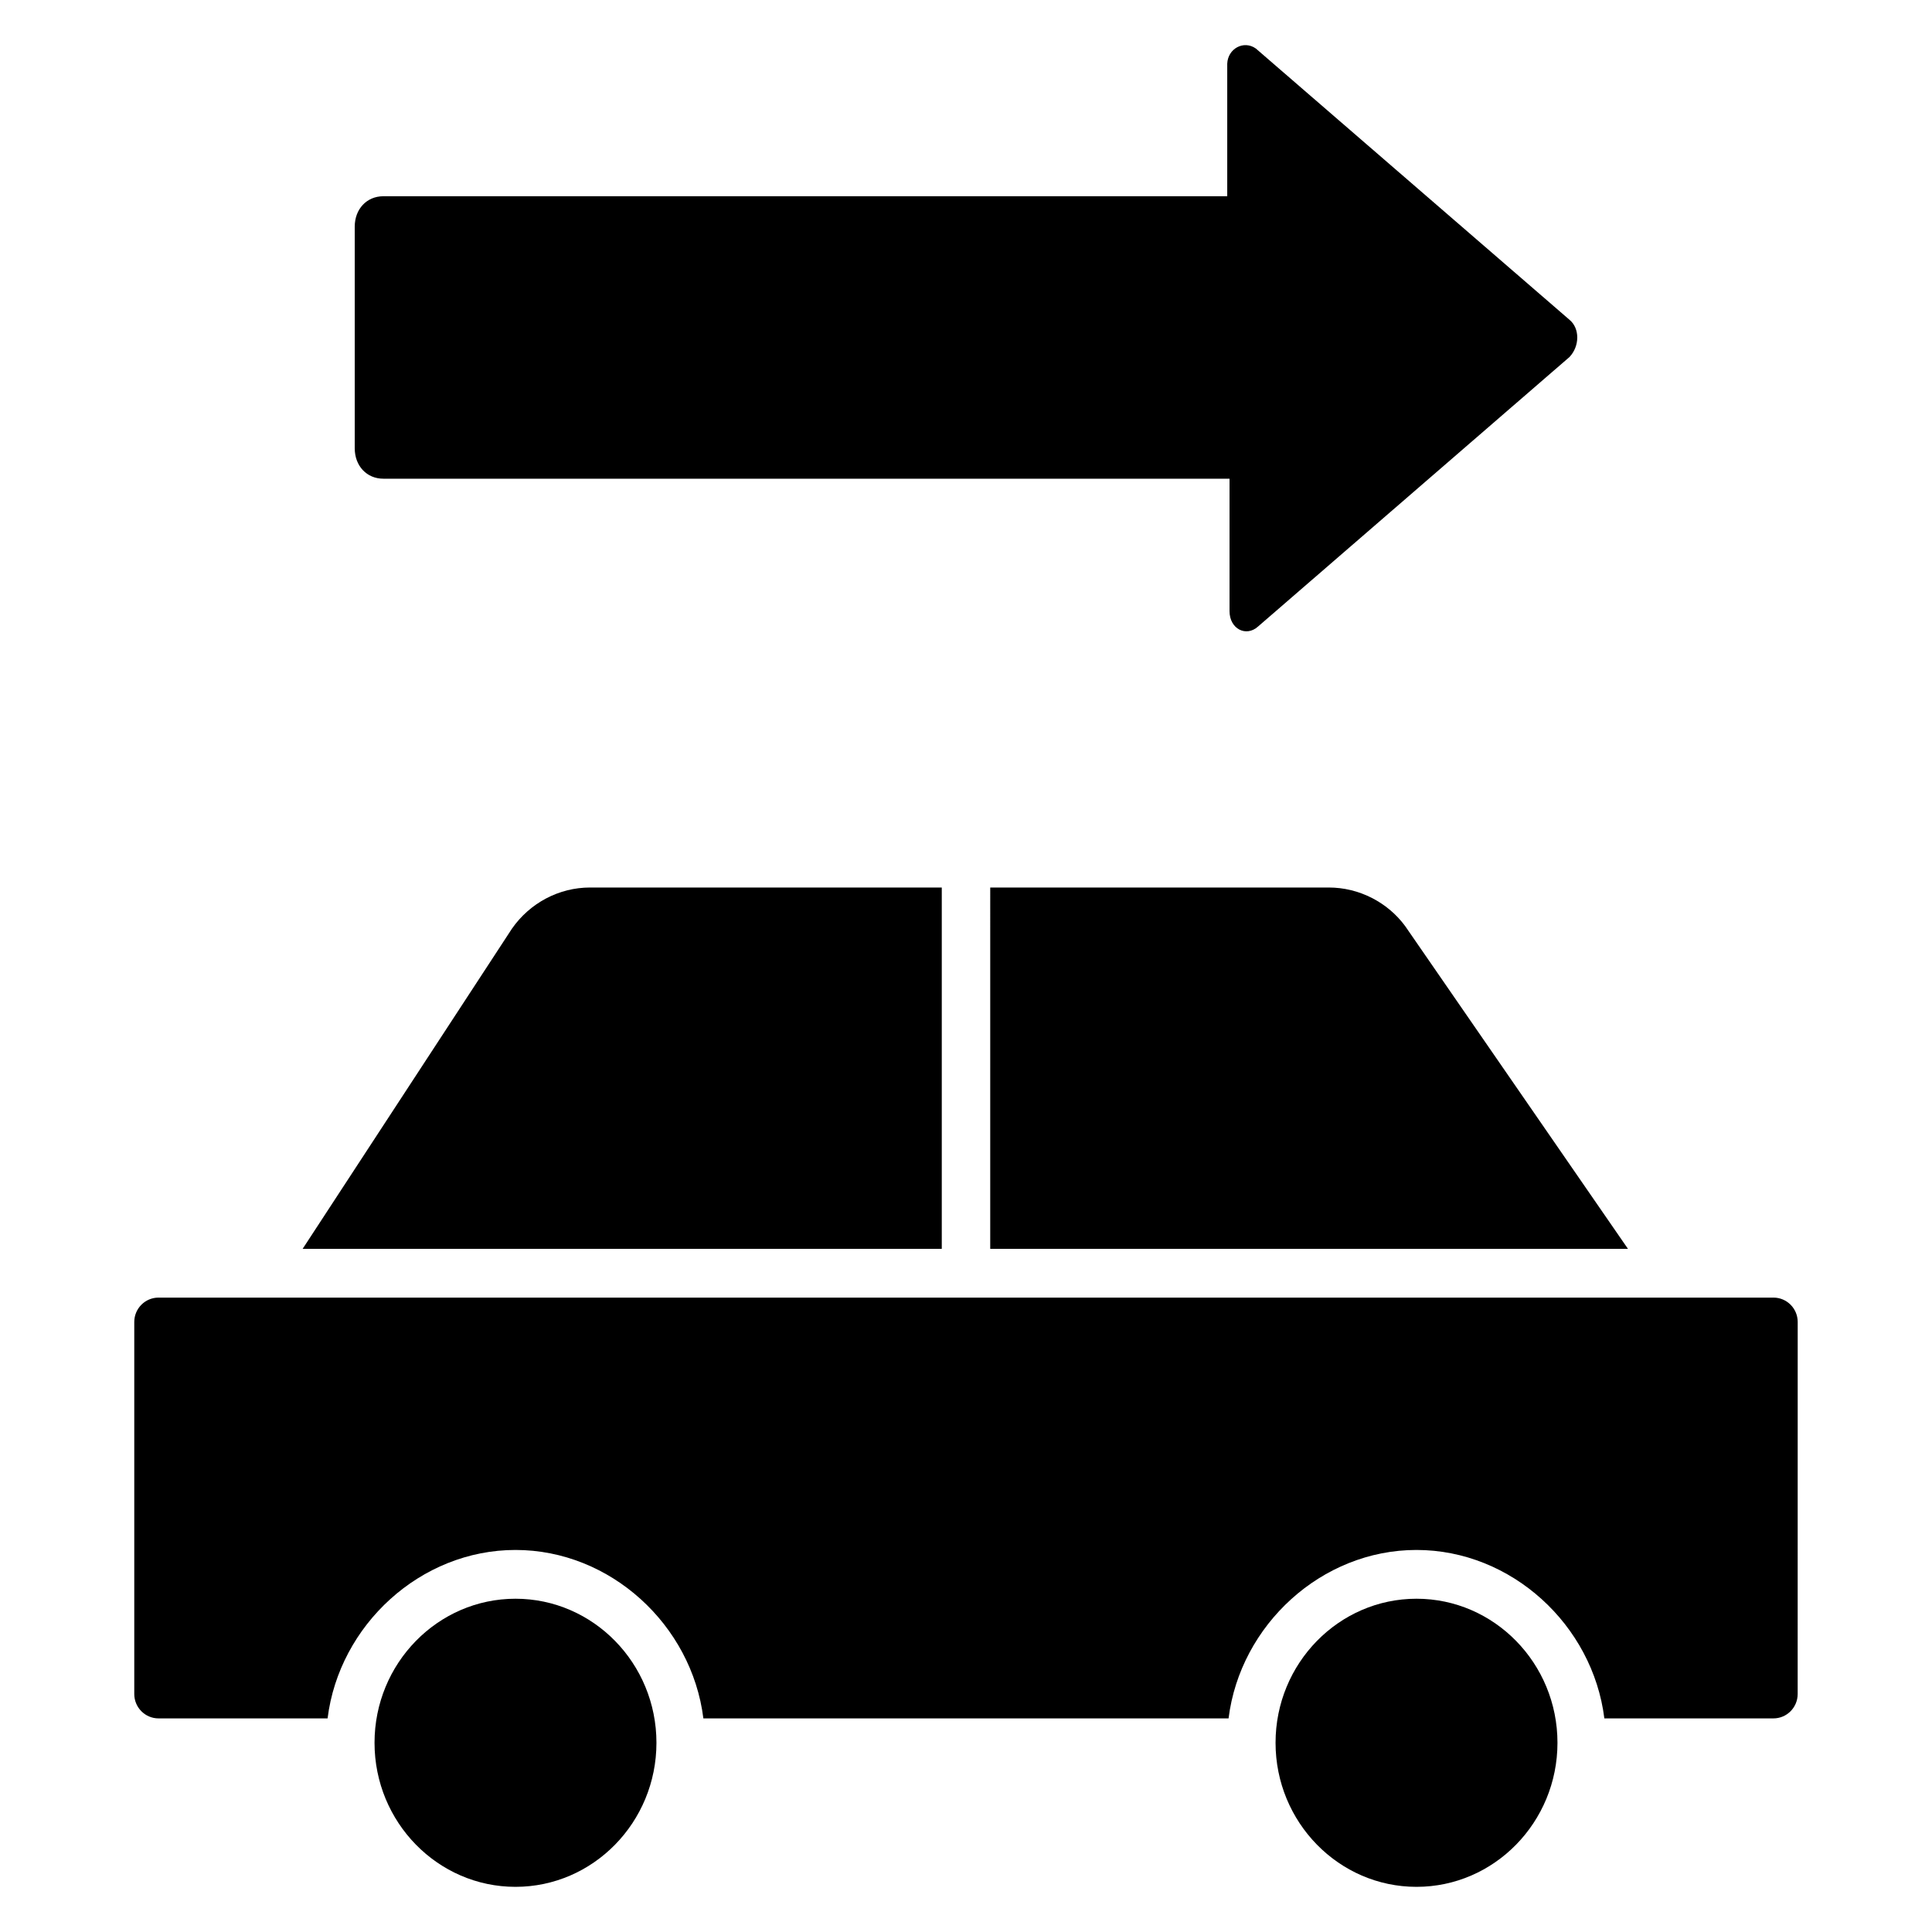
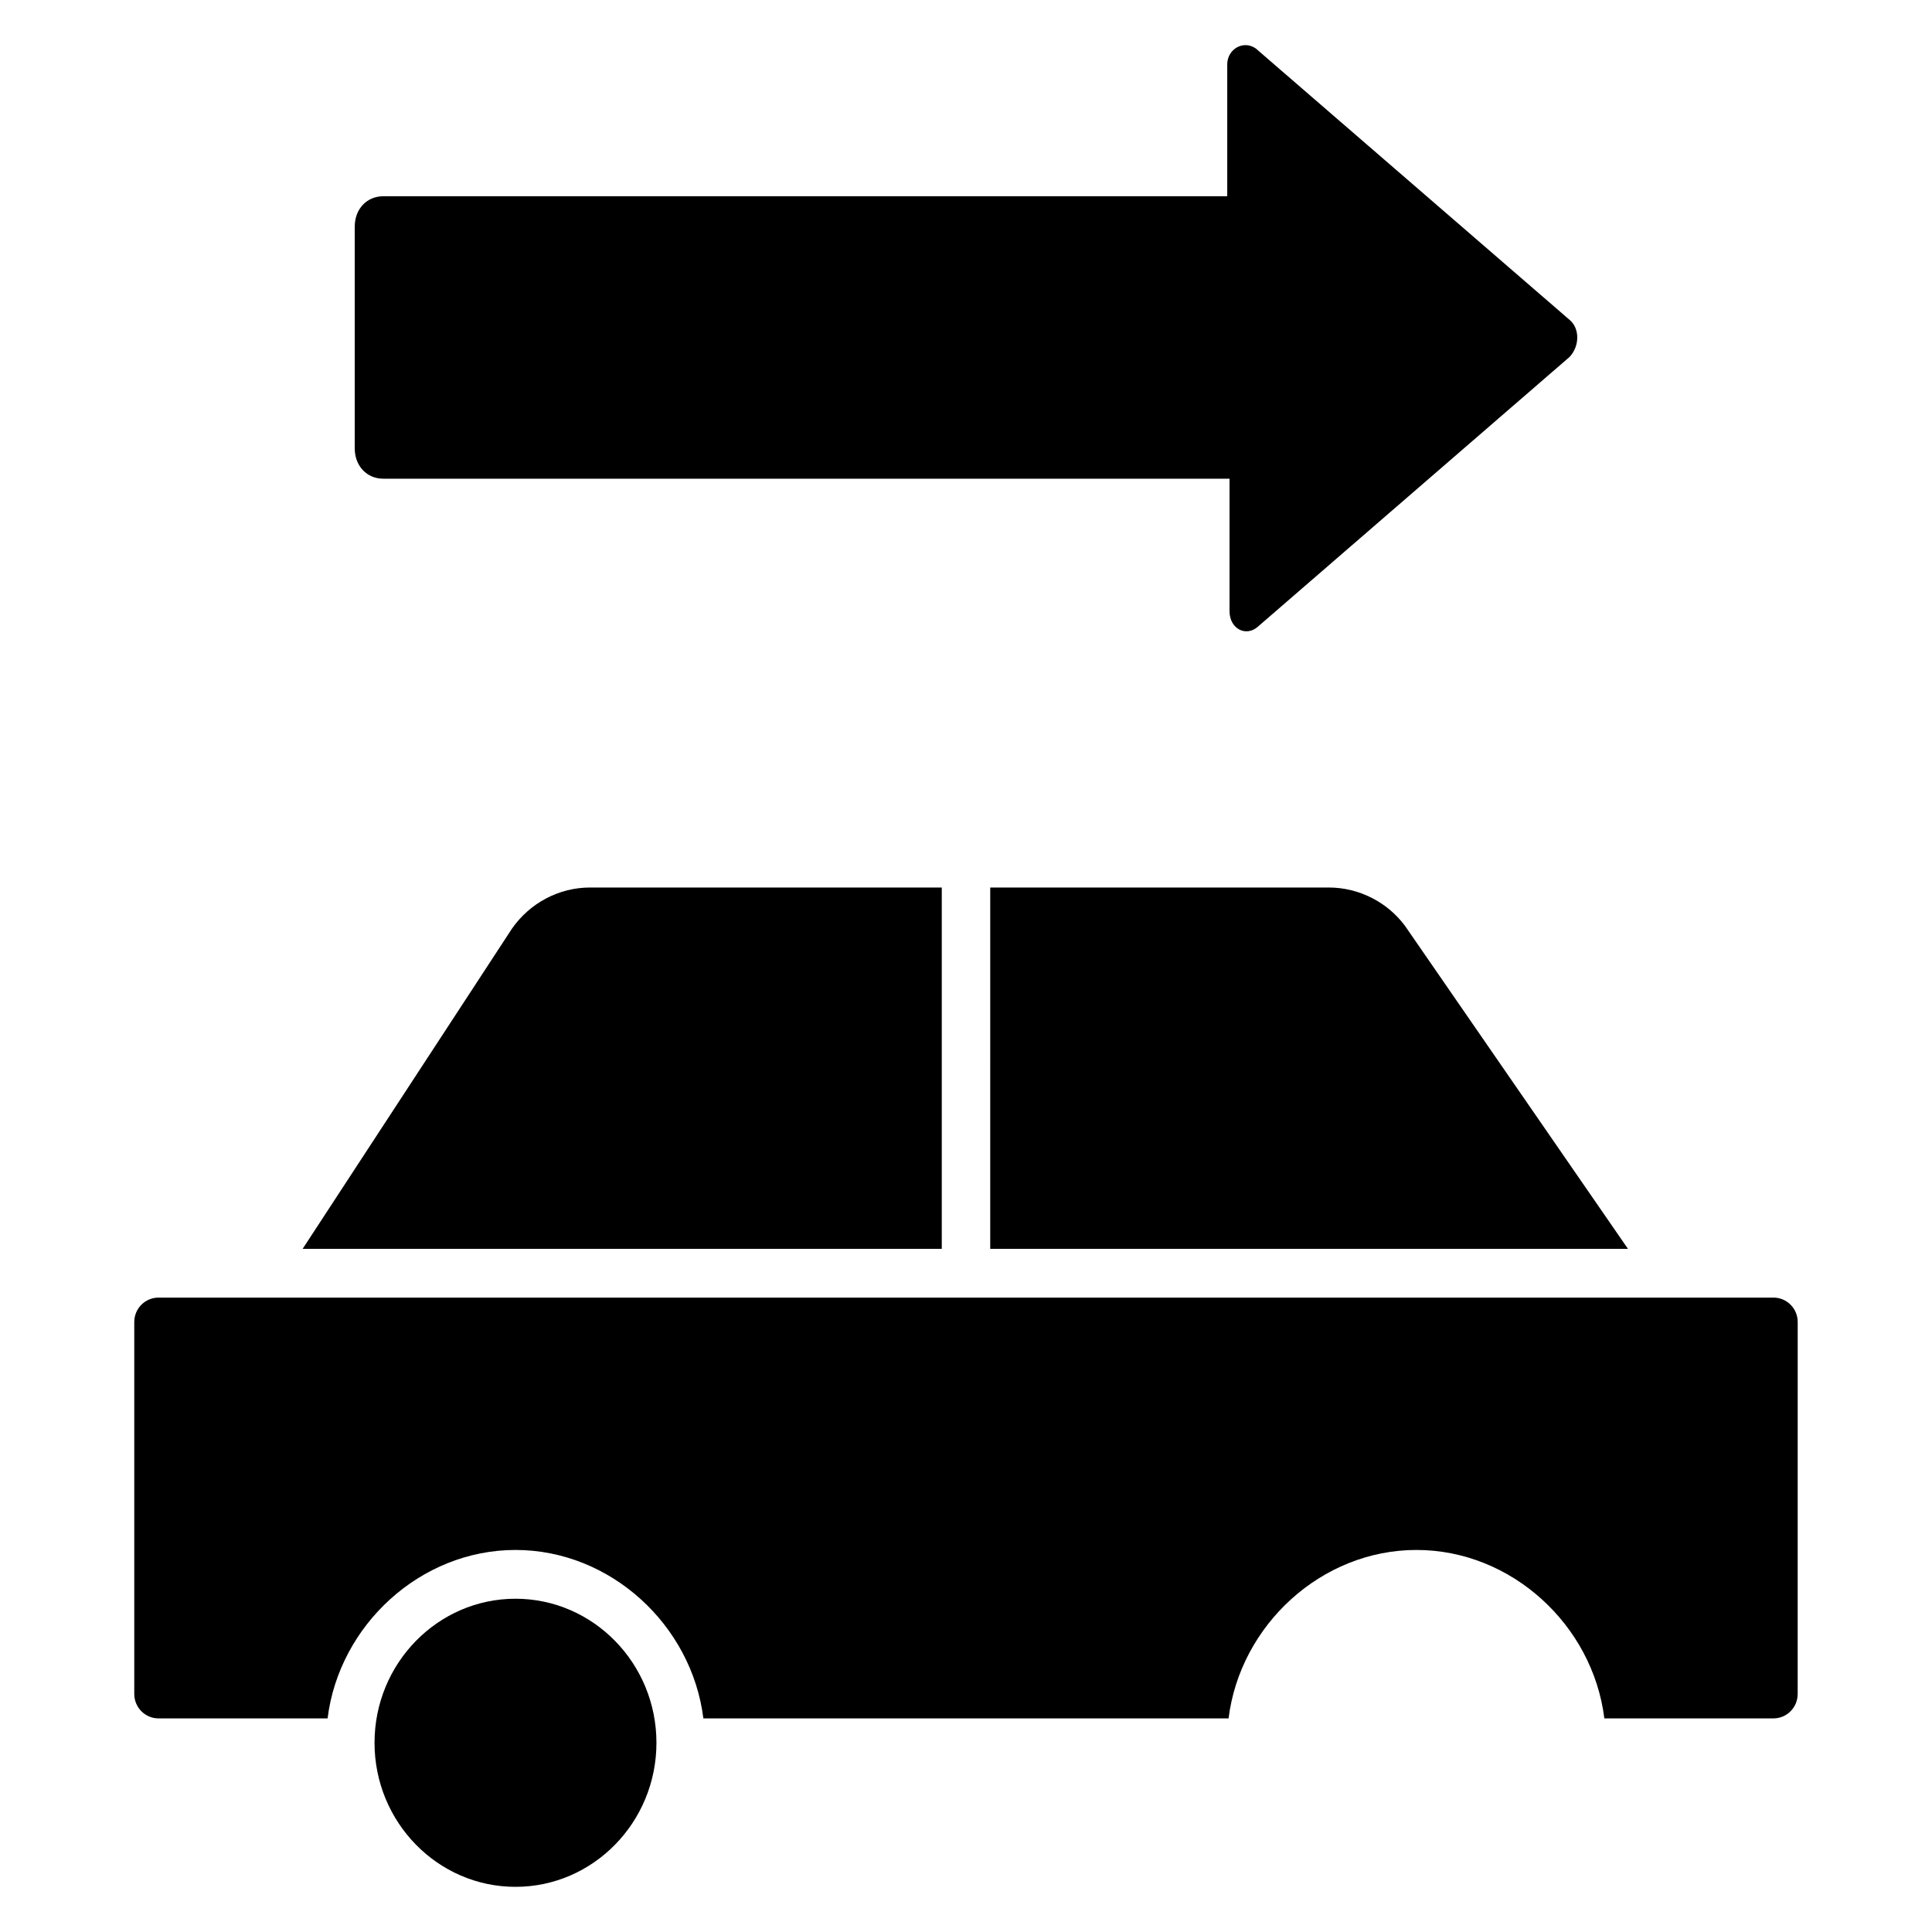
<svg xmlns="http://www.w3.org/2000/svg" fill="#000000" width="800px" height="800px" version="1.1" viewBox="144 144 512 512">
  <g>
    <path d="m280.61 567.68c-20.602 0-37.355 17.125-37.355 38.176s16.758 38.176 37.355 38.176c20.598 0 37.355-17.125 37.355-38.176s-16.762-38.176-37.355-38.176z" />
    <path d="m393.58 379.2h-93.215c-8.199 0-15.938 4.078-20.695 10.91l-55.469 84.848h169.38z" />
-     <path d="m519.39 567.68c-20.598 0-37.355 17.125-37.355 38.176s16.758 38.176 37.355 38.176c20.602 0 37.355-17.125 37.355-38.176s-16.758-38.176-37.355-38.176z" />
    <path d="m406.42 474.96h169.01l-59.055-85.547c-4.664-6.332-12.258-10.211-20.199-10.211h-89.754z" />
    <path d="m614 487.88h-428c-3.535 0-6.418 2.894-6.418 6.457v98.594c0 3.562 2.883 6.461 6.418 6.461h44.812c3.086-24.777 24.641-44.637 49.797-44.637s46.707 19.859 49.793 44.637h139.18c3.086-24.777 24.641-44.637 49.793-44.637 25.16 0 46.711 19.859 49.797 44.637h44.812c3.539 0 6.418-2.898 6.418-6.461l0.008-98.594c0.004-3.562-2.875-6.457-6.414-6.457z" />
    <path d="m469.23 160.89v35.117h-223.64c-4.398 0-7.582 3.391-7.582 8.066v58.723c0 4.68 3.184 8.066 7.582 8.066h224.25v35.117c0 4.68 4.398 6.934 7.582 4.035l82.523-71.414c2.727-2.906 2.727-7.582 0-9.84l-83.137-71.902c-3.184-2.258-7.426 0-7.578 4.031z" />
  </g>
</svg>